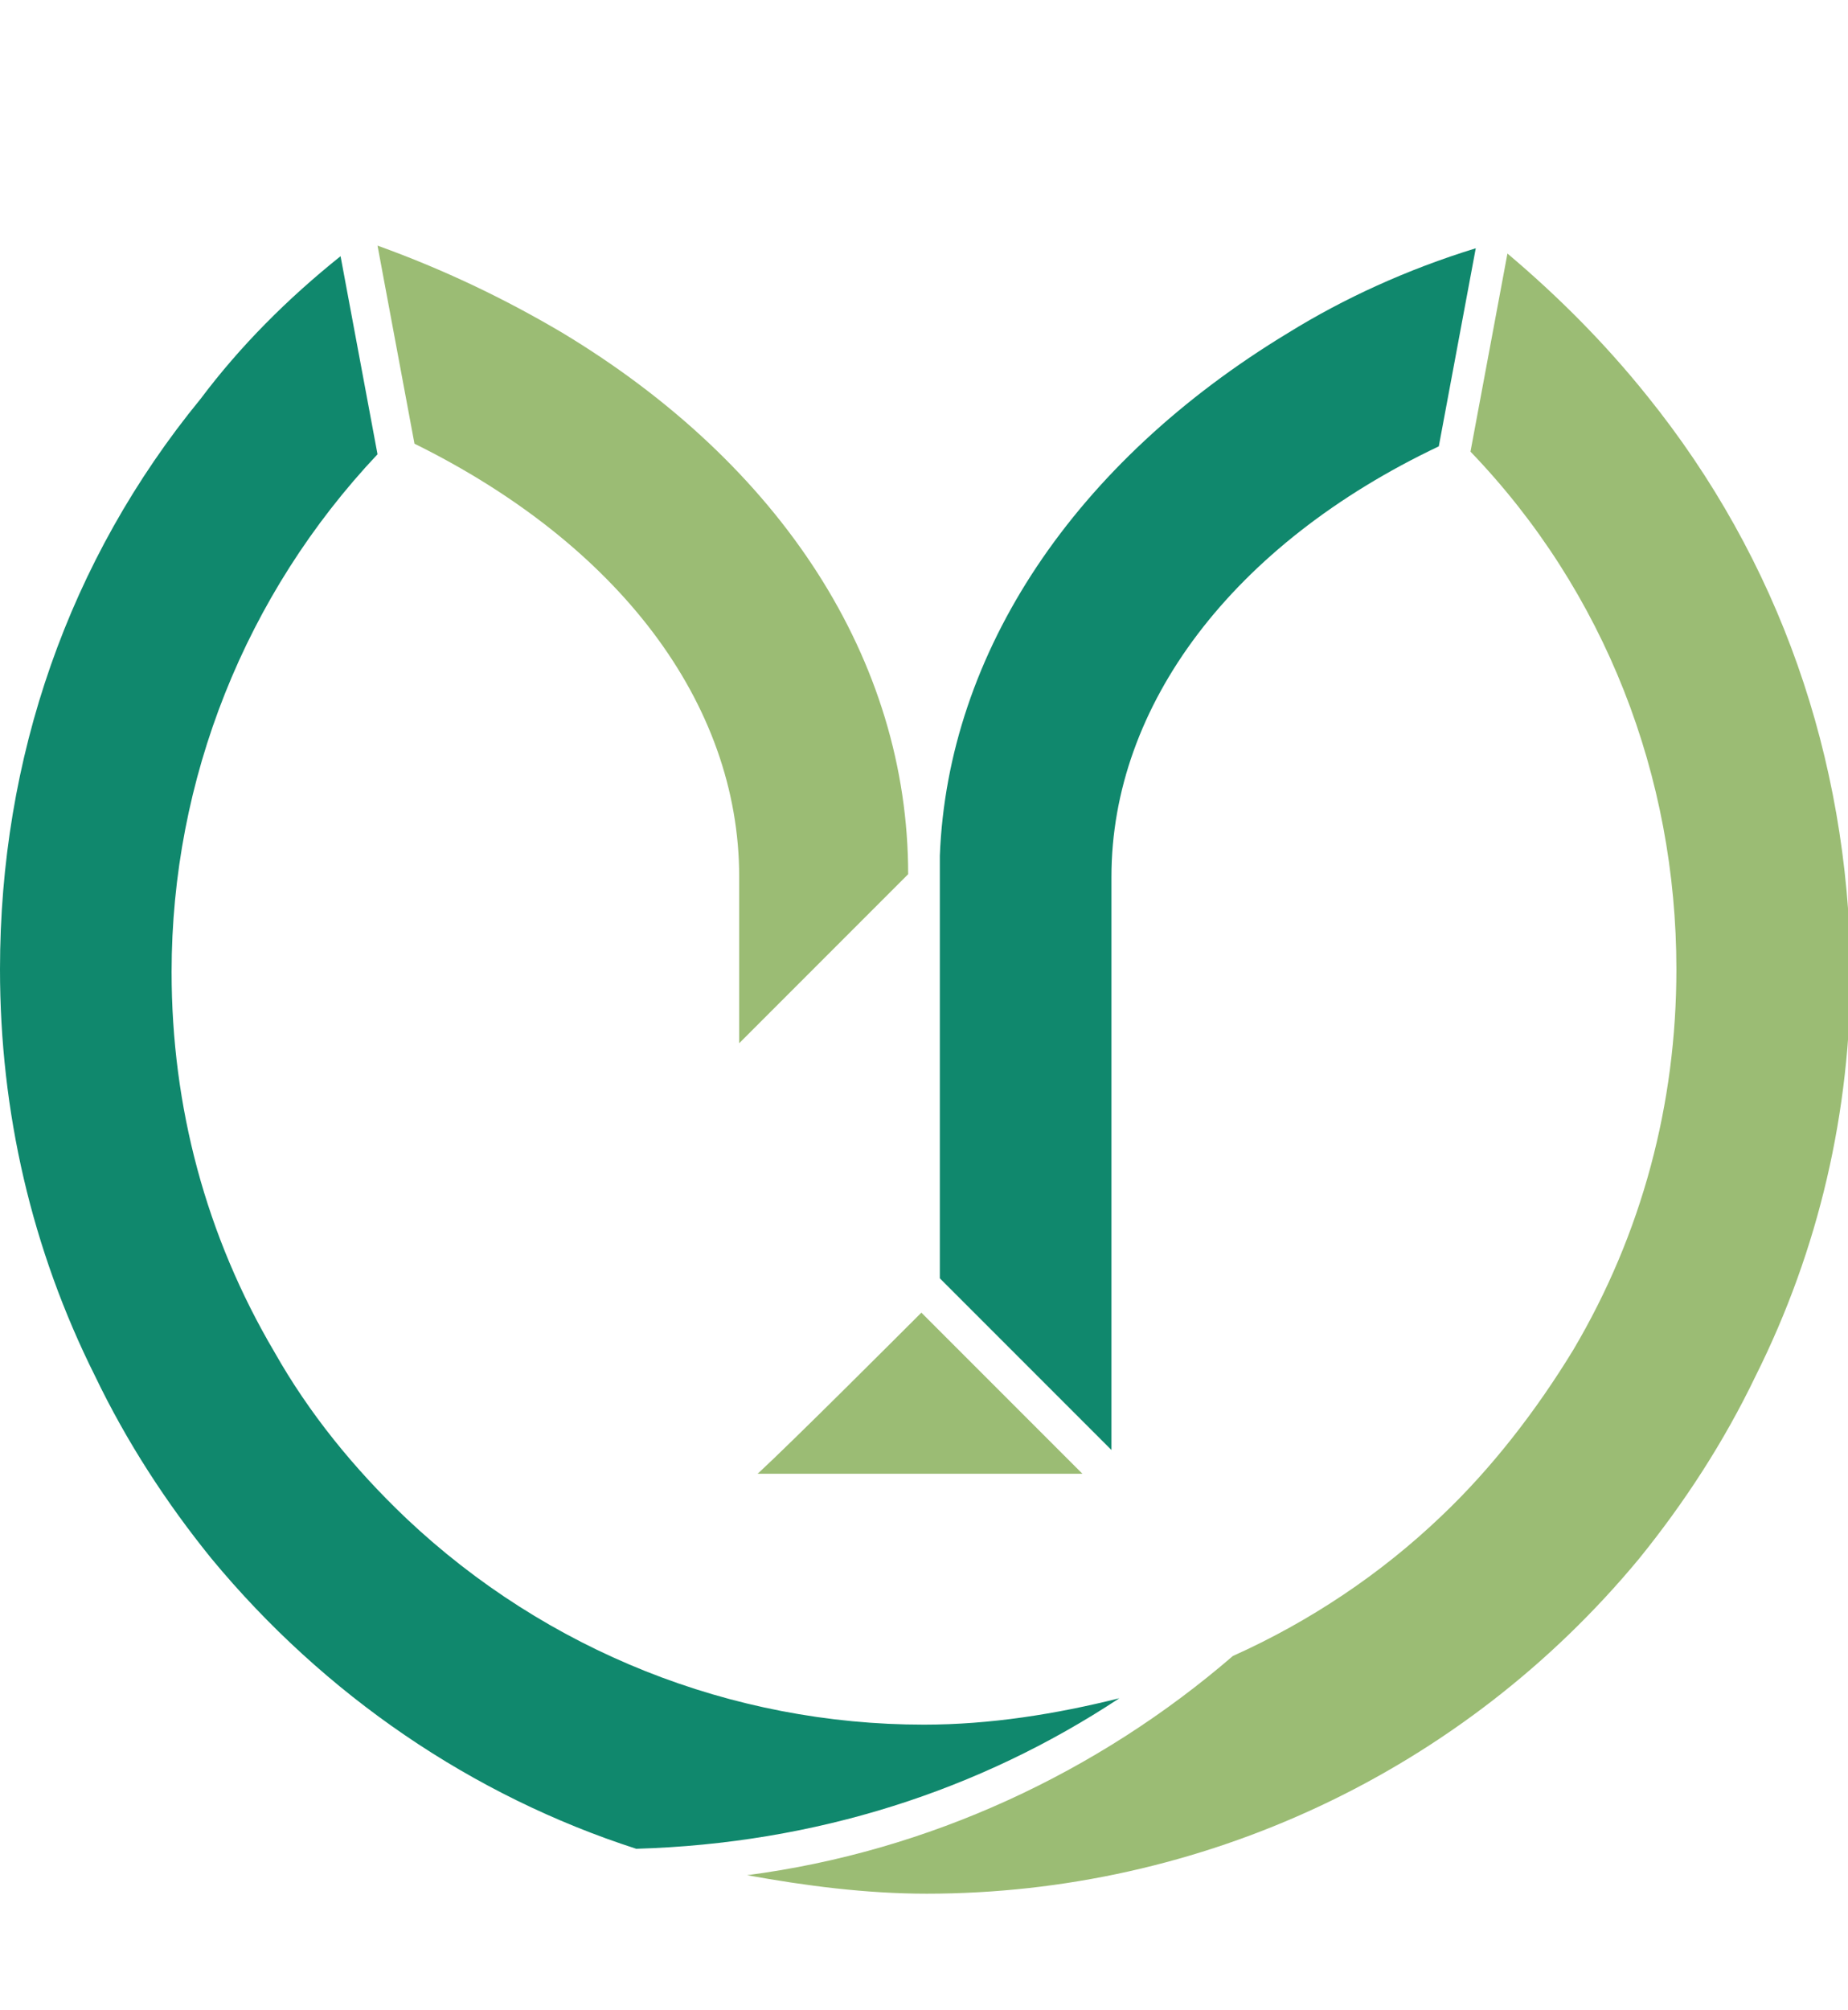
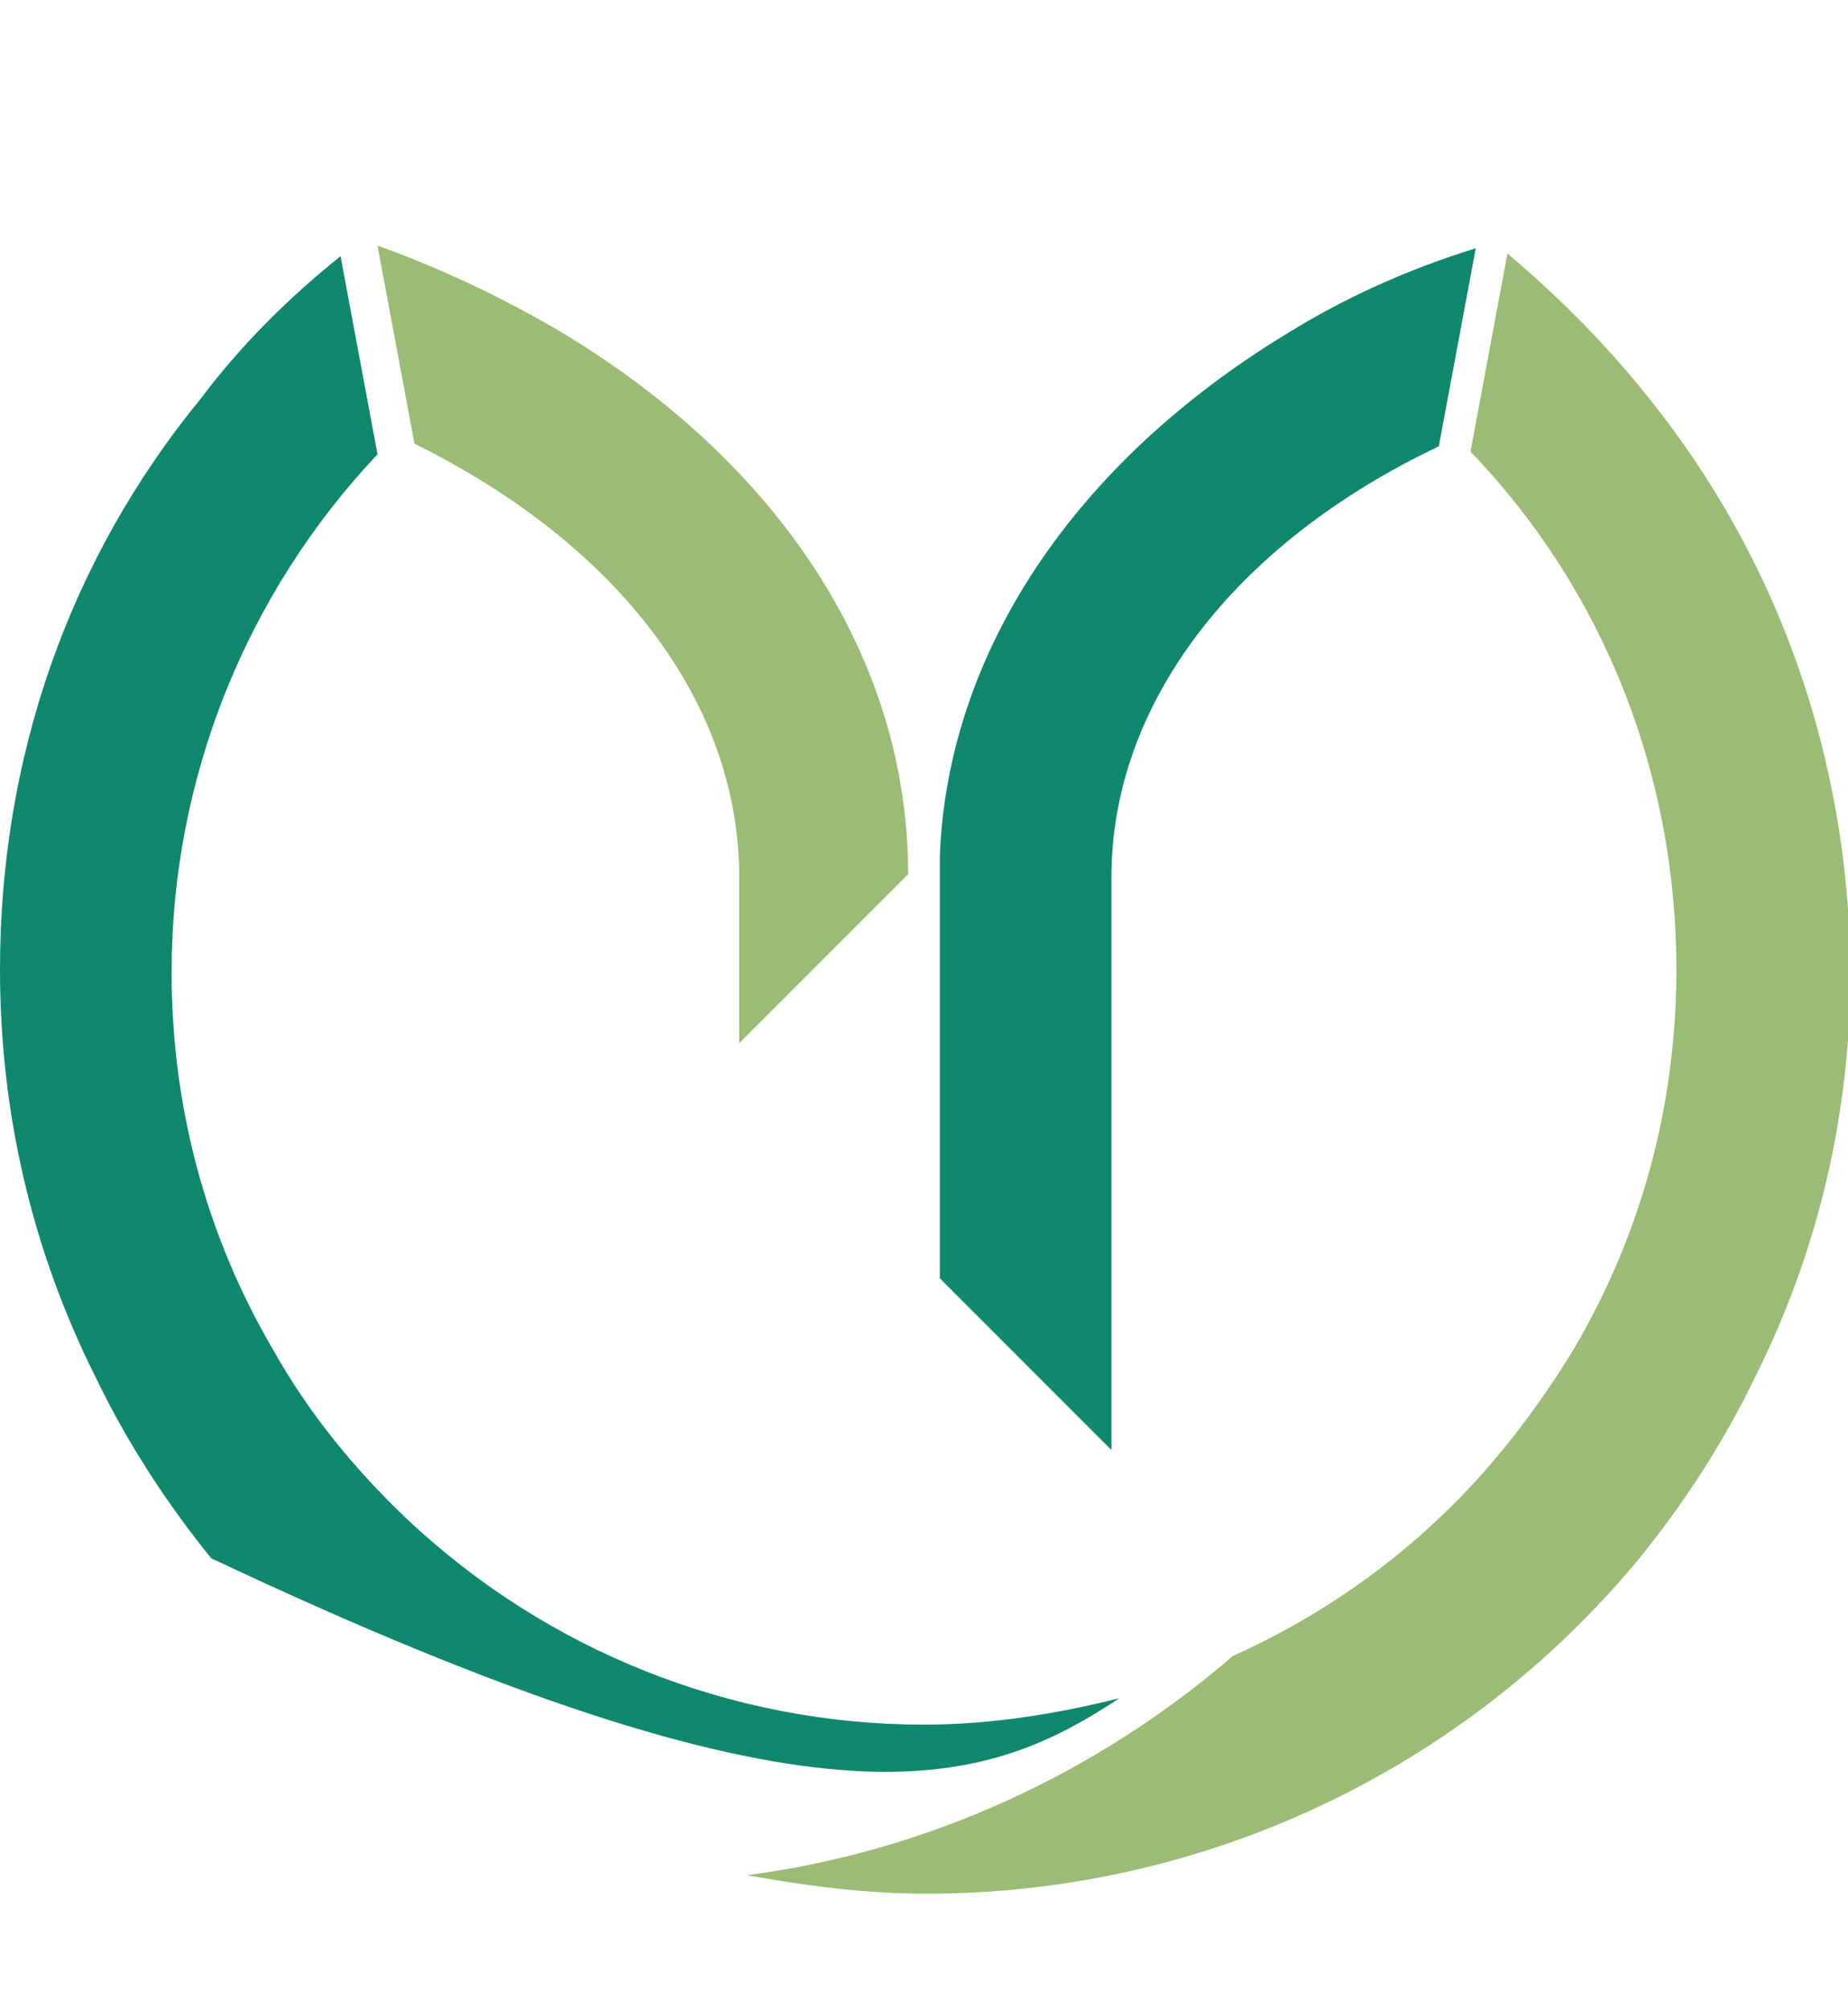
<svg xmlns="http://www.w3.org/2000/svg" version="1.1" id="レイヤー_1" x="0px" y="0px" viewBox="0 0 70 76.1" style="enable-background:new 0 0 70 76.1;" xml:space="preserve">
  <style type="text/css">
	.st0{fill:#9BBC74;}
	.st1{fill:#10886D;}
</style>
-   <path class="st0" d="M34.9,49.7c-0.9,0.9-4.9,4.9-6.2,6.1h12.3L34.9,49.7" />
  <path class="st0" d="M21.3,12.6c-2.2-1.3-4.5-2.4-7-3.3l1.4,7.5C23.4,20.6,28,26.6,28,33.2v6.3c1.4-1.4,6.2-6.2,6.4-6.4  C34.4,25,29.6,17.6,21.3,12.6" />
  <path class="st1" d="M48.8,12.6c-8.1,4.9-12.9,12.1-13.2,19.8c0,0.3,0,0.5,0,0.8l0,0.2l0,0v15l6.5,6.5c0-5.1,0-21.7,0-21.7  c0-6.5,4.6-12.6,12.4-16.3l1.4-7.5C53.3,10.2,50.9,11.3,48.8,12.6" />
  <path class="st0" d="M62.4,15c-1.6-2-3.4-3.8-5.3-5.4l-1.4,7.5c5.1,5.3,7.8,12.3,7.8,19.6c0,5.1-1.3,10-3.9,14.4  c-1.4,2.3-3.1,4.5-5,6.3c-2.3,2.2-5,4-7.9,5.3c-5.1,4.4-11.5,7.4-18.4,8.3c2.2,0.4,4.5,0.7,6.8,0.7c10.4,0,20.3-4.6,27-12.7  c1.7-2.1,3.2-4.4,4.4-6.9c2.4-4.8,3.6-10,3.6-15.4C70,28.7,67.4,21.2,62.4,15" />
-   <path class="st1" d="M42.4,64.3c-2.4,0.6-4.9,1-7.4,1c-7.3,0-14.3-2.8-19.6-7.8c-2-1.9-3.7-4-5-6.3c-2.6-4.4-3.9-9.3-3.9-14.4  c0-7.3,2.8-14.3,7.8-19.6l-1.4-7.5c-2,1.6-3.8,3.4-5.3,5.4C2.6,21.2,0,28.7,0,36.7c0,5.4,1.2,10.6,3.6,15.4C4.8,54.6,6.3,56.9,8,59  c4.3,5.2,9.9,9,16.1,11C30.9,69.8,37.1,67.8,42.4,64.3" />
+   <path class="st1" d="M42.4,64.3c-2.4,0.6-4.9,1-7.4,1c-7.3,0-14.3-2.8-19.6-7.8c-2-1.9-3.7-4-5-6.3c-2.6-4.4-3.9-9.3-3.9-14.4  c0-7.3,2.8-14.3,7.8-19.6l-1.4-7.5c-2,1.6-3.8,3.4-5.3,5.4C2.6,21.2,0,28.7,0,36.7c0,5.4,1.2,10.6,3.6,15.4C4.8,54.6,6.3,56.9,8,59  C30.9,69.8,37.1,67.8,42.4,64.3" />
</svg>